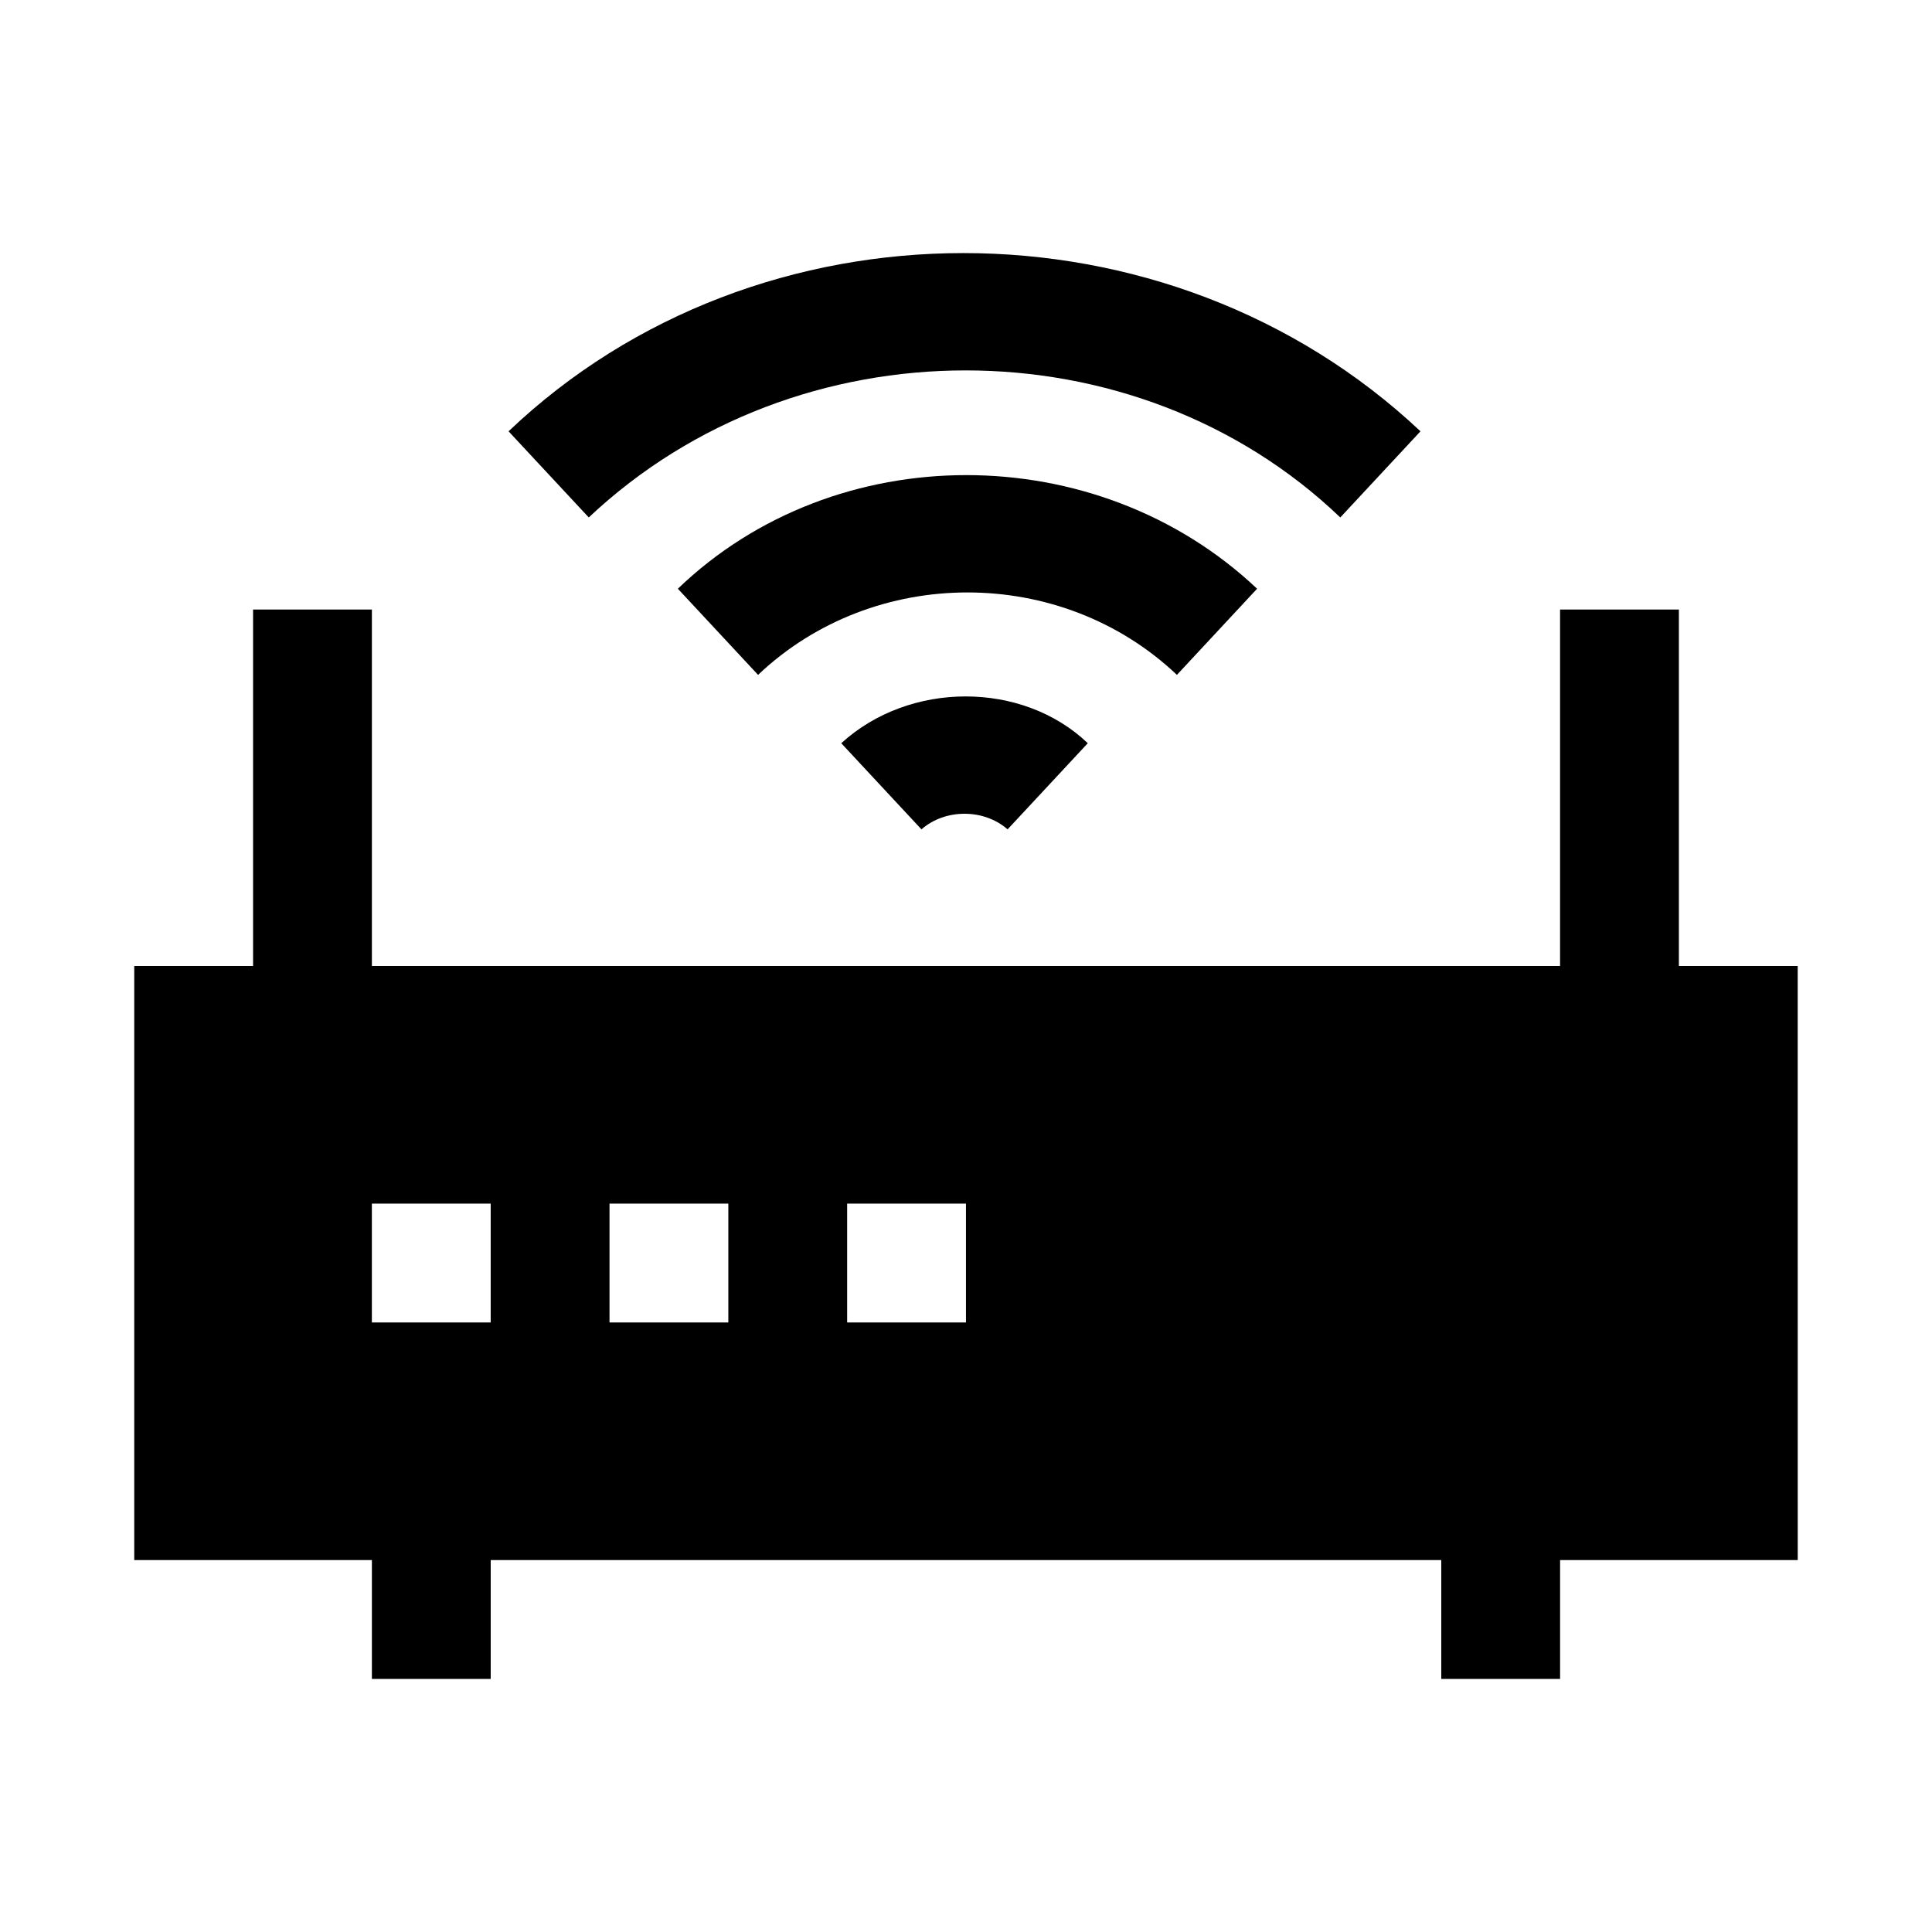
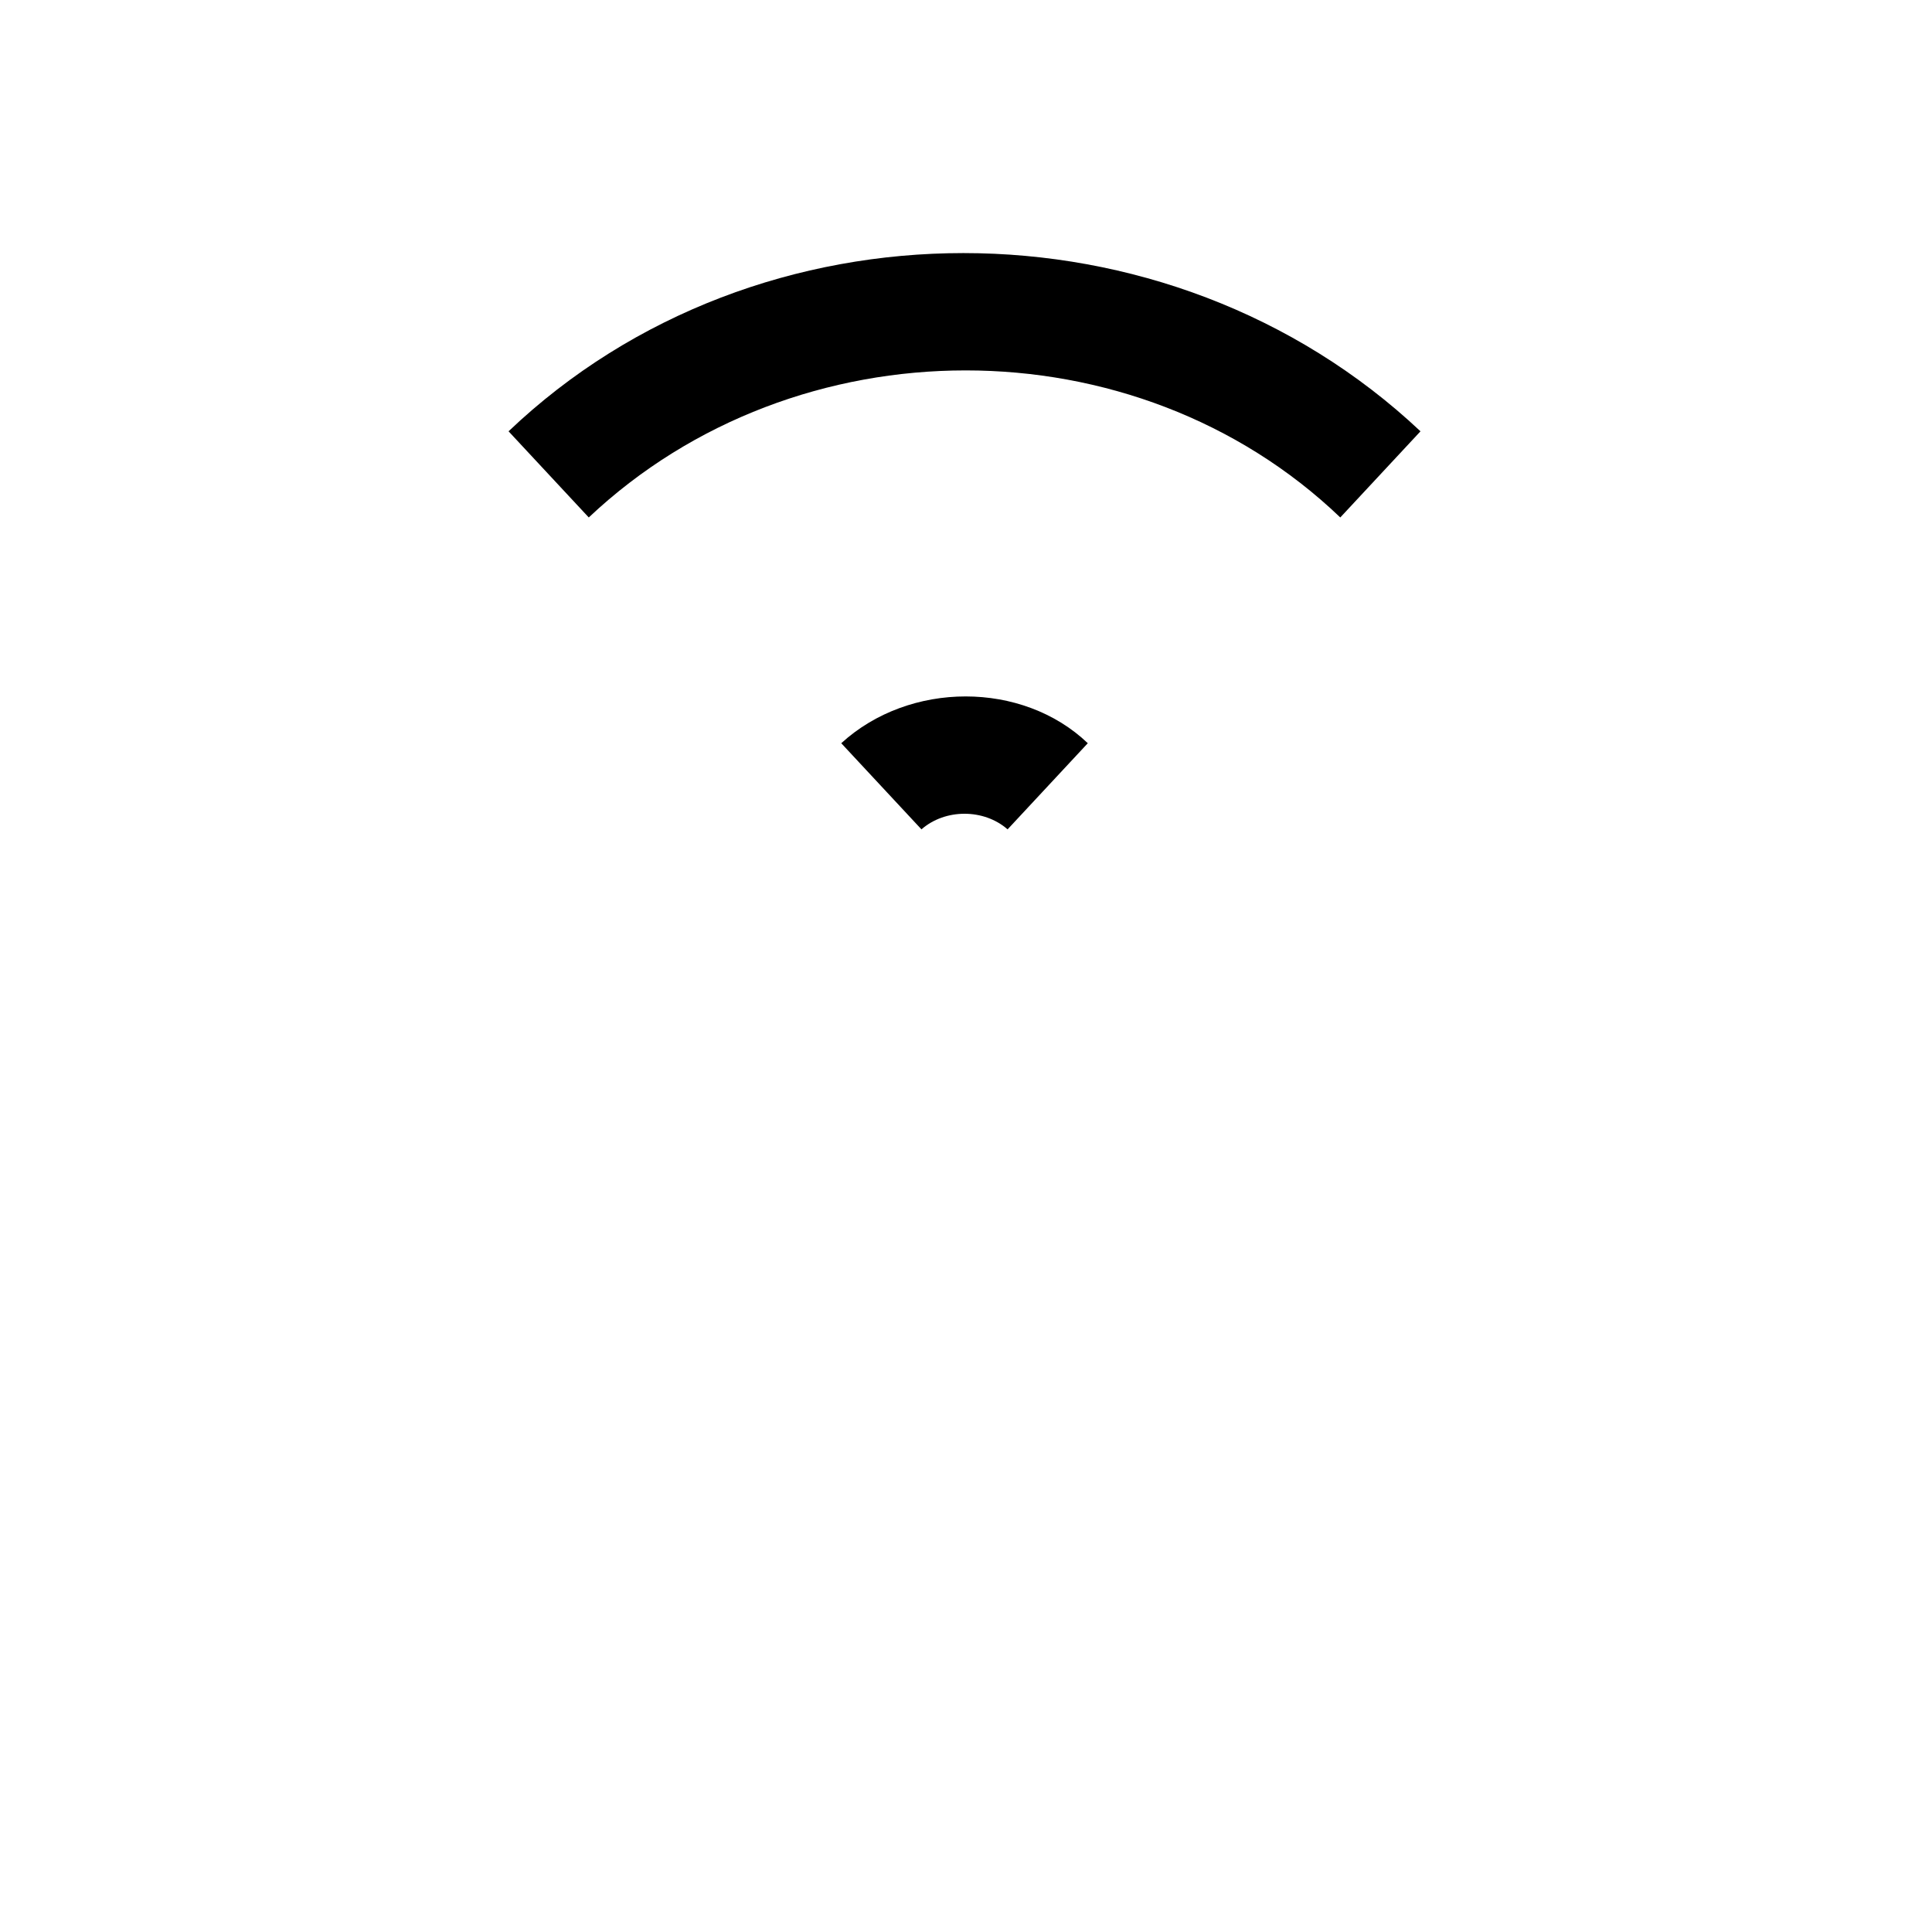
<svg xmlns="http://www.w3.org/2000/svg" fill="#000000" width="800px" height="800px" version="1.1" viewBox="144 144 512 512">
  <g>
-     <path d="m620.41 400h-31.488v-94.465h-31.488v94.465h-314.88v-94.465h-31.488v94.465h-31.488v157.44h62.977v31.488h31.488v-31.488h251.91v31.488h31.488v-31.488h62.977zm-377.86 94.461v-31.488h31.488v31.488zm62.977 0v-31.488h31.488v31.488zm94.465 0h-31.488v-31.488h31.488z" />
    <path d="m366.94 340.96 21.254 22.828c6.297-5.512 16.531-5.512 22.828 0l21.254-22.828c-17.316-16.531-47.23-16.531-65.336 0z" />
    <path d="m499.19 281.13 21.254-22.828c-66.914-62.977-175.55-62.977-241.67 0l21.254 22.828c55.105-51.957 144.84-51.957 199.16 0z" />
-     <path d="m477.14 300.02c-42.508-40.148-111.78-40.148-153.5 0l21.254 22.828c30.699-29.125 80.293-29.125 111 0z" />
  </g>
</svg>